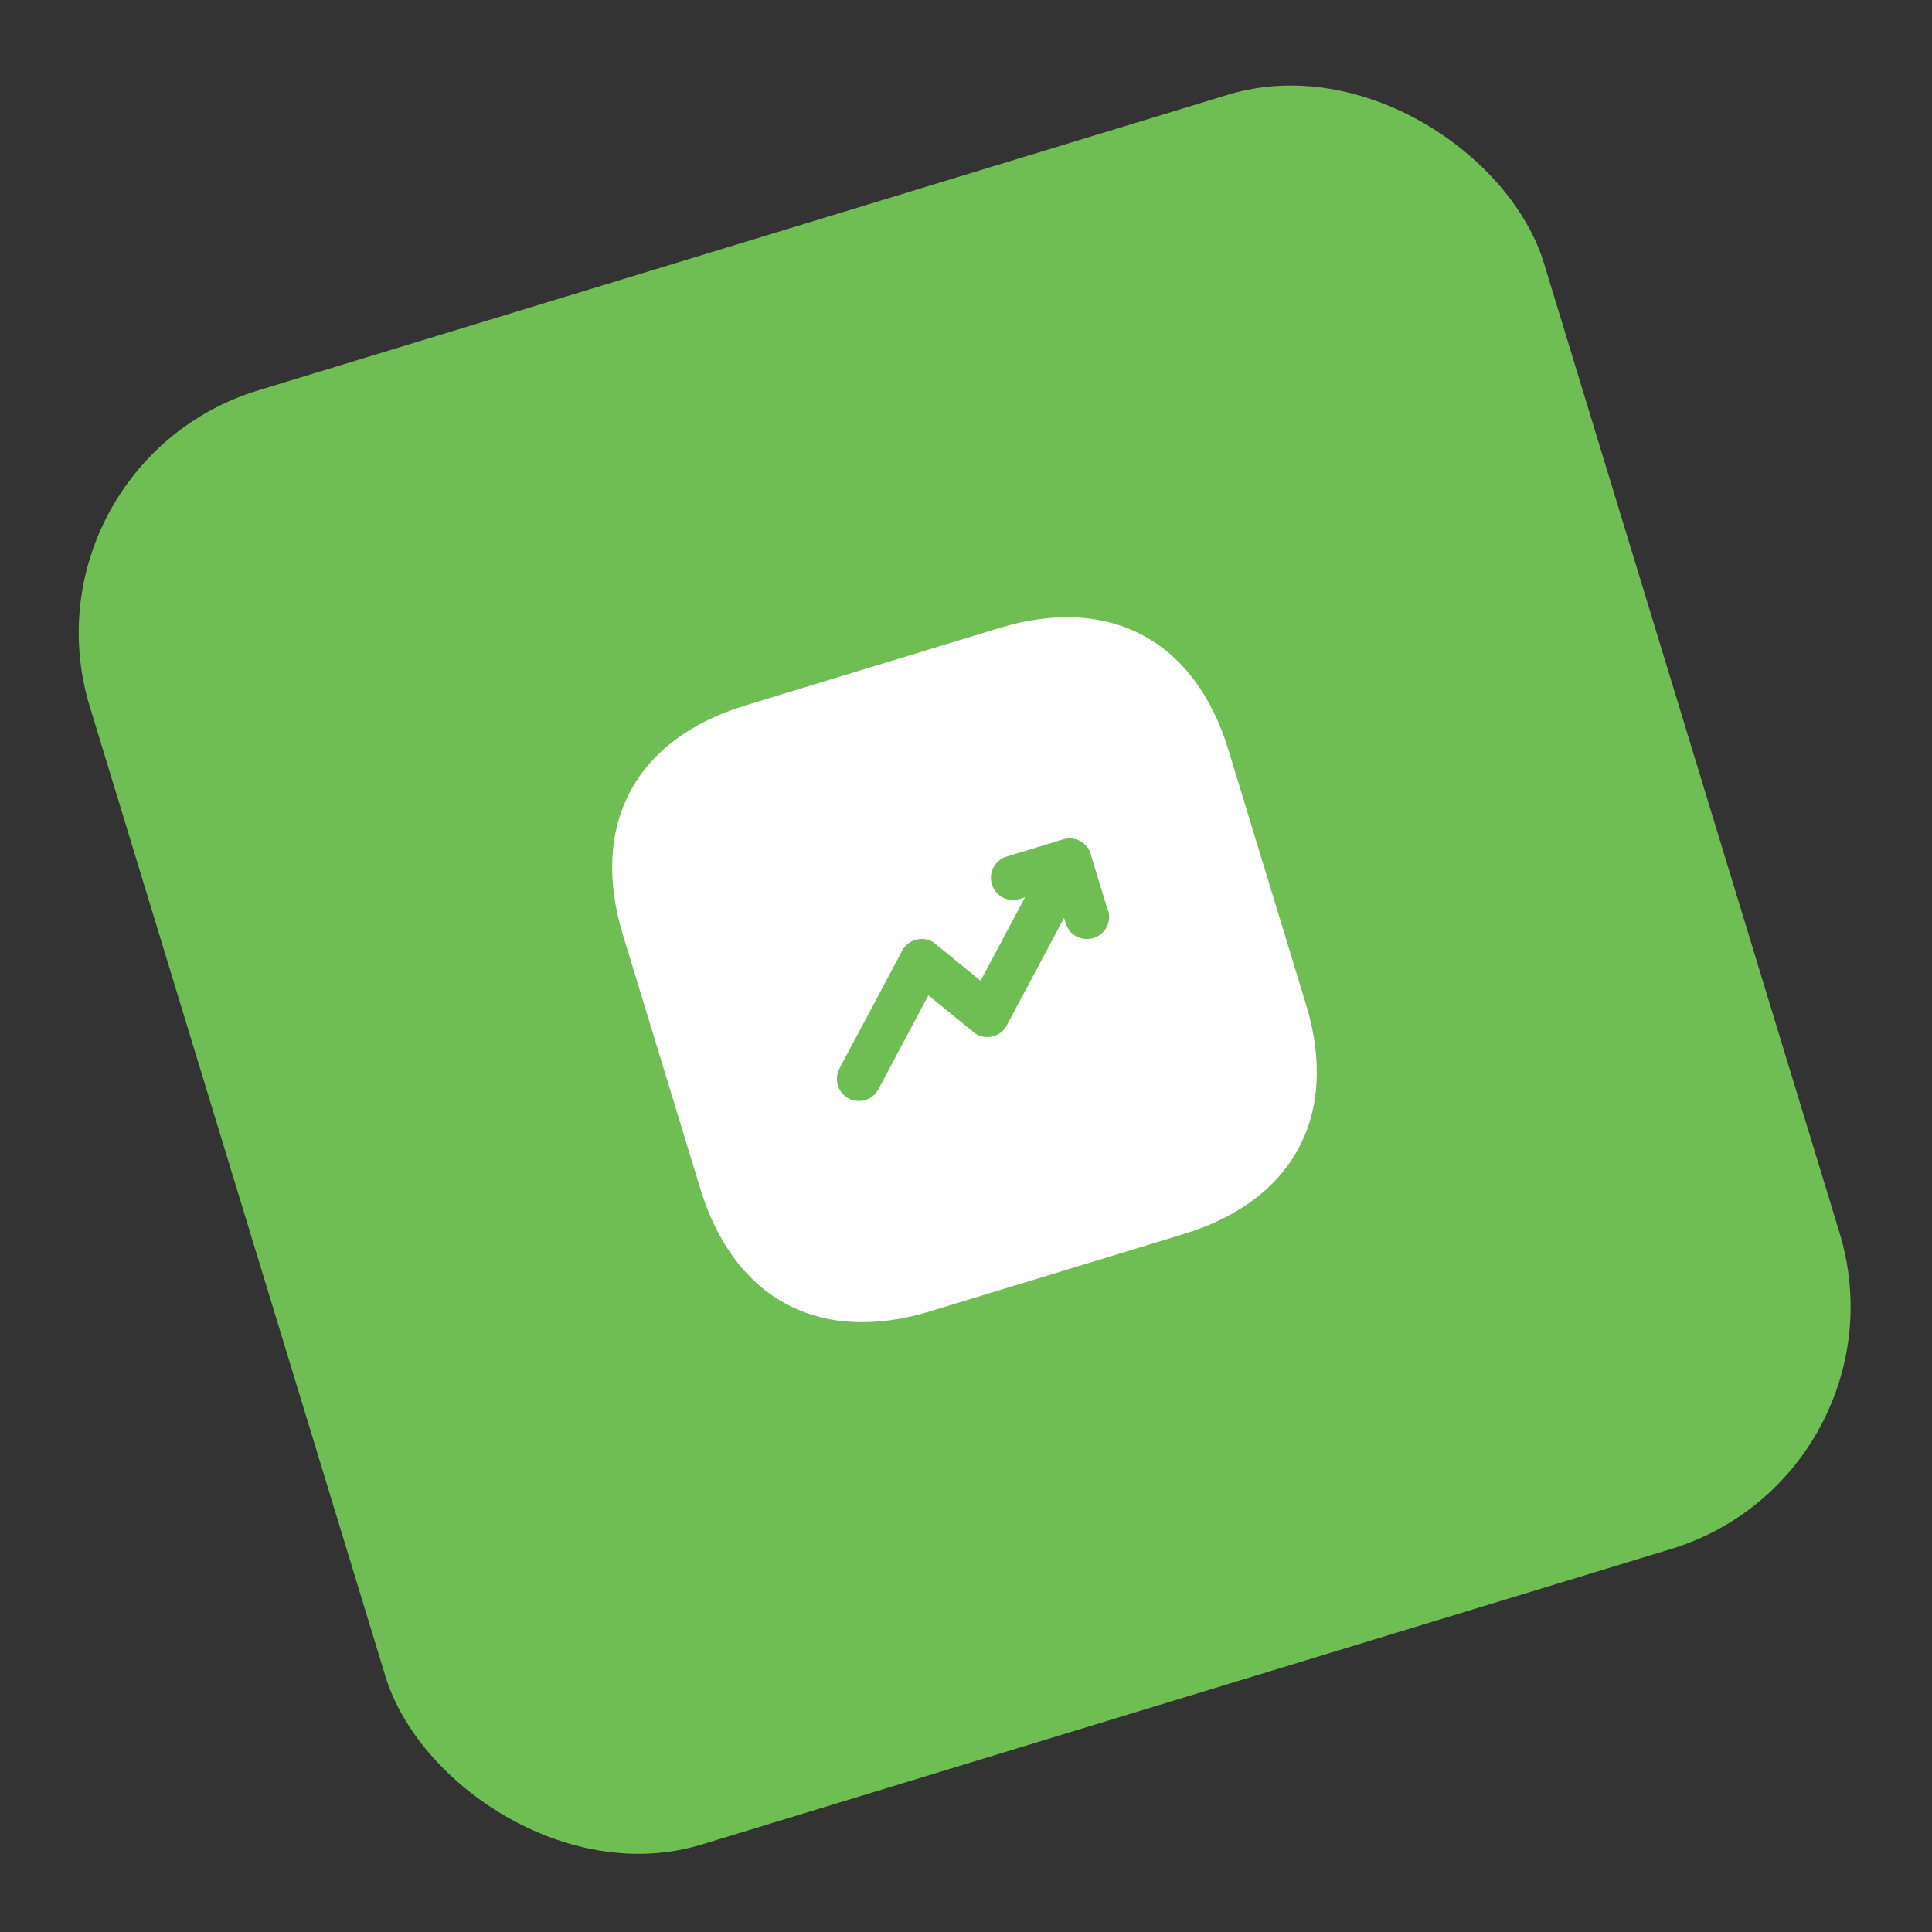
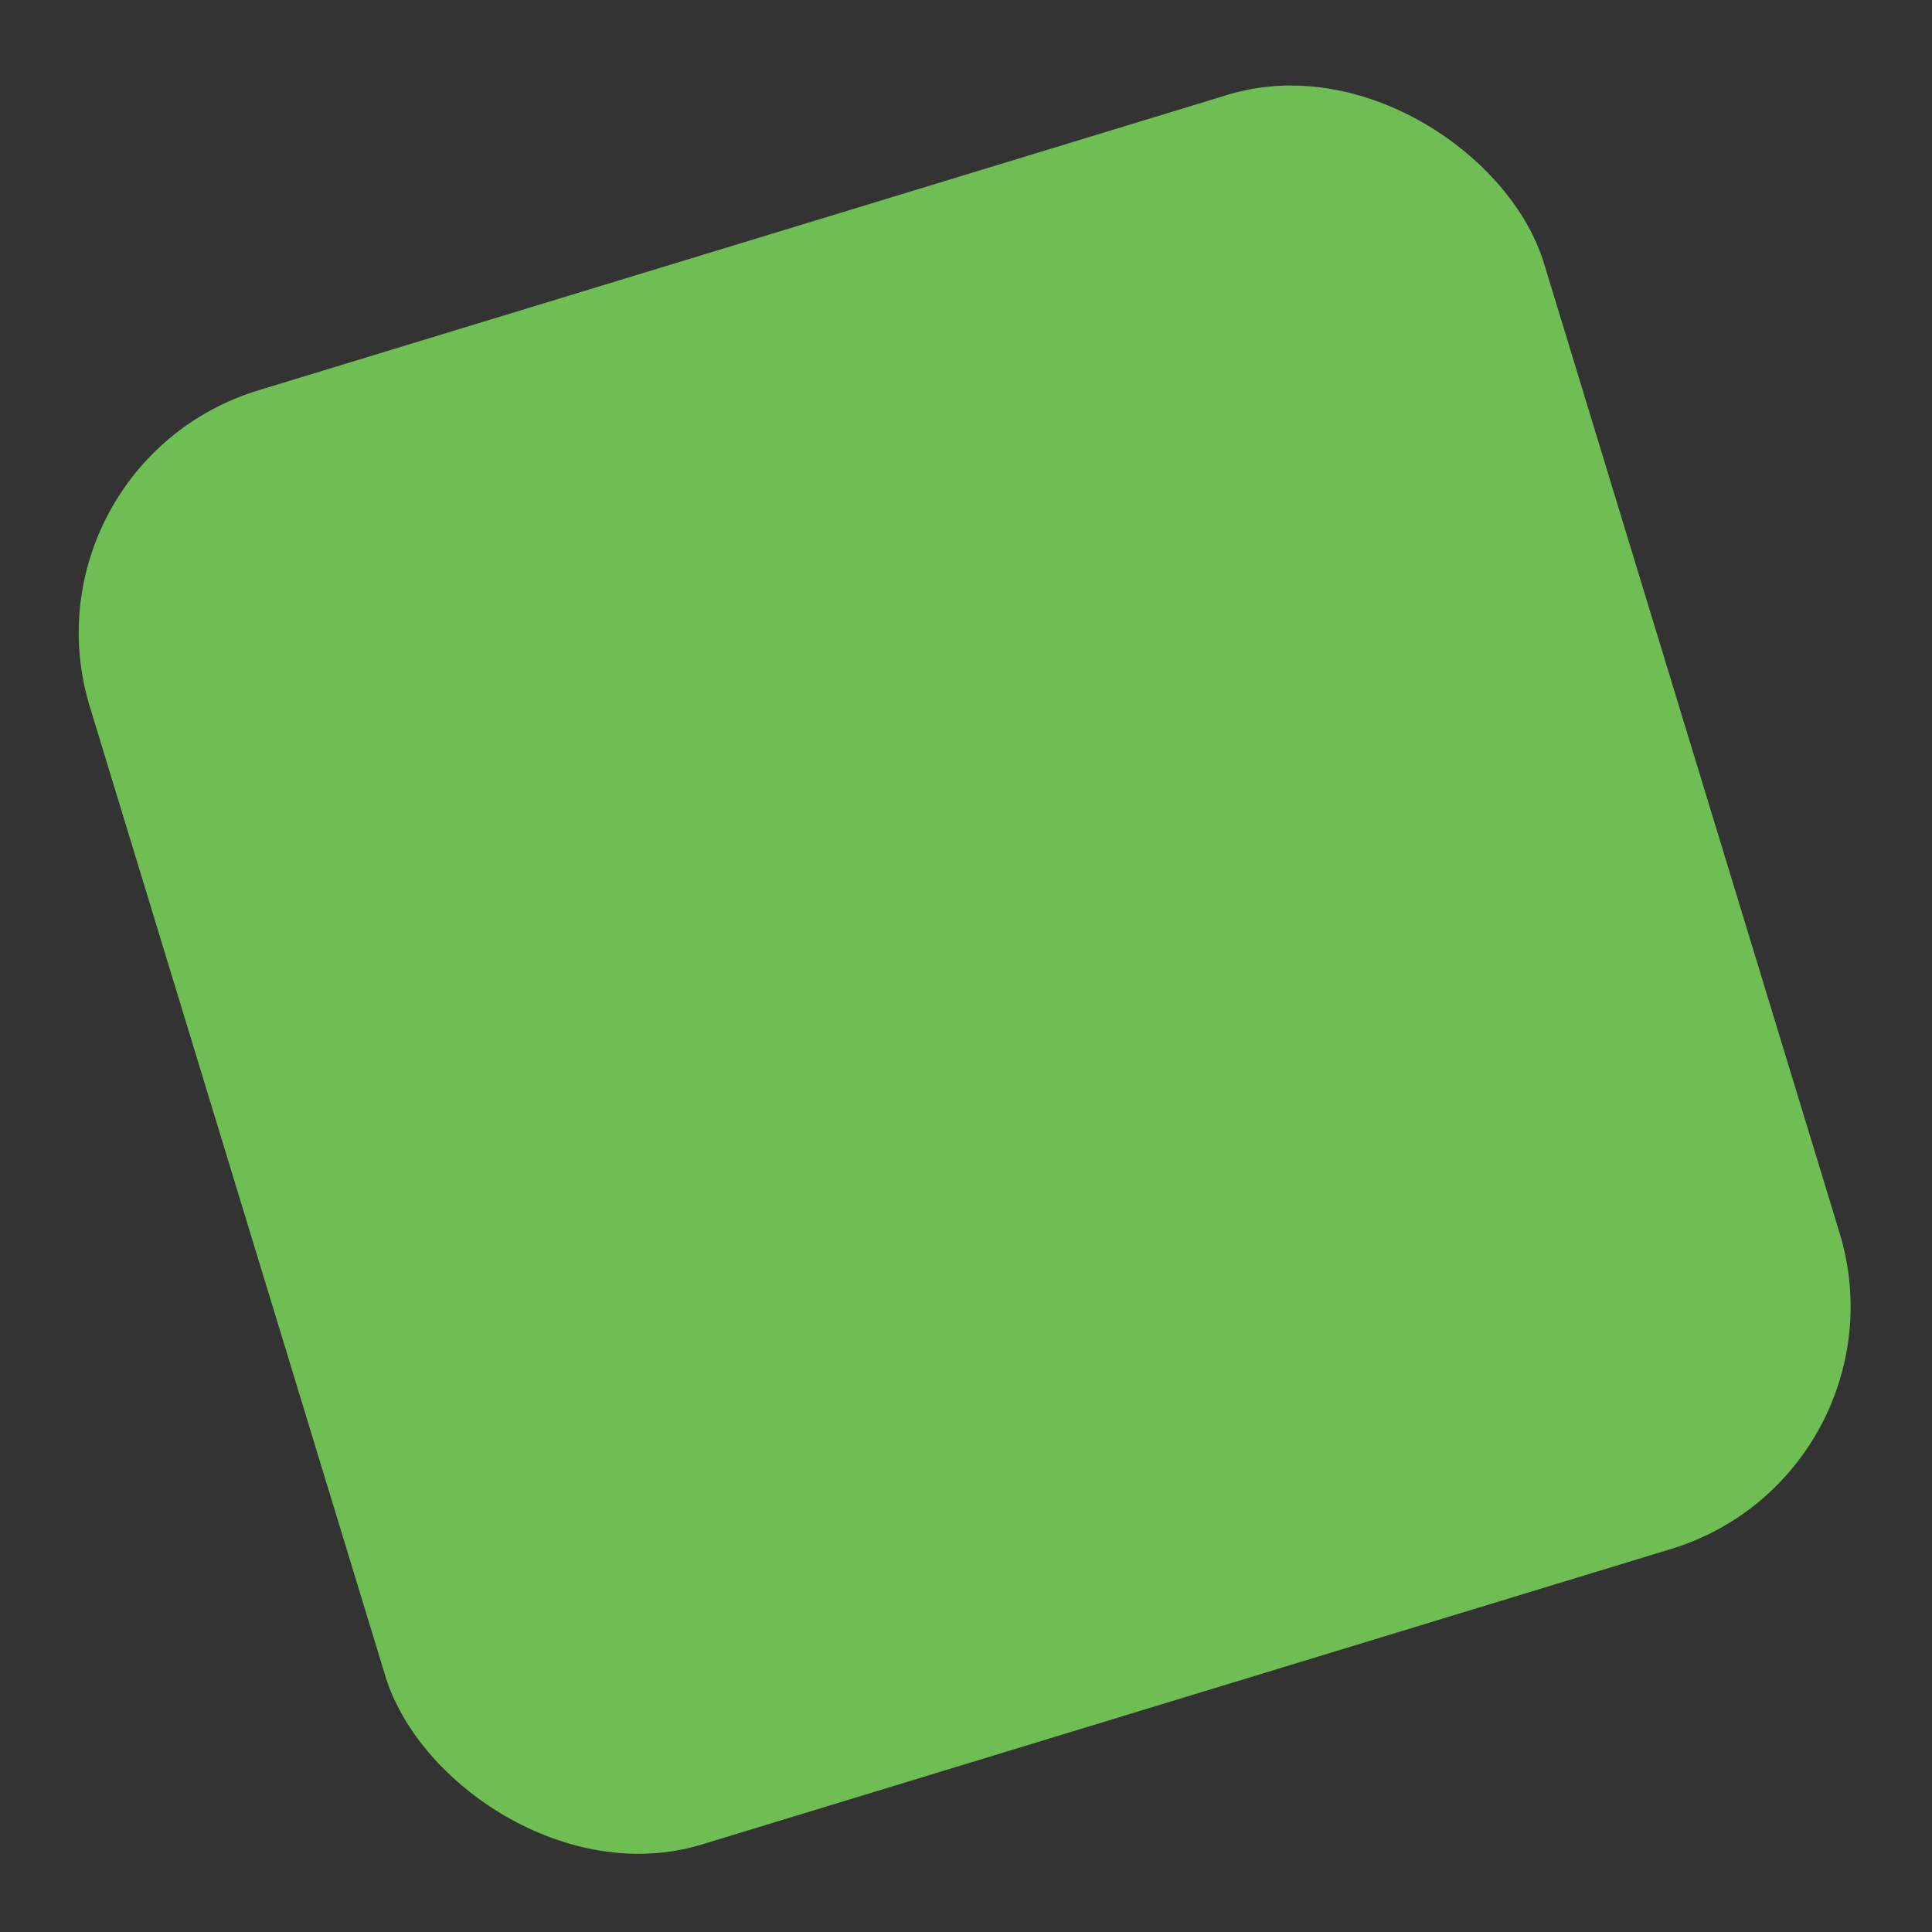
<svg xmlns="http://www.w3.org/2000/svg" width="61" height="61" viewBox="0 0 61 61" fill="none">
  <rect x="0" y="0" width="61" height="61" fill="#333333" stroke="none" />
  <rect x="0.502" y="14.658" width="48" height="48" rx="8" transform="rotate(-16.955 0.502 14.658)" fill="#6FBE54" />
-   <path d="M31.549 19.83L23.533 22.273C20.051 23.335 18.608 26.044 19.67 29.525L22.111 37.531C23.175 41.023 25.884 42.466 29.365 41.404L37.372 38.963C40.853 37.902 42.296 35.193 41.235 31.712L38.791 23.696C37.739 20.211 35.031 18.768 31.549 19.83ZM34.988 28.744C35.102 29.117 34.895 29.504 34.523 29.618C34.149 29.732 33.763 29.526 33.649 29.153L33.596 28.98L31.788 32.375C31.688 32.563 31.517 32.688 31.31 32.73C31.104 32.772 30.89 32.722 30.732 32.582L29.313 31.426L27.731 34.396C27.638 34.571 27.492 34.678 27.32 34.73C27.148 34.783 26.956 34.769 26.793 34.682C26.456 34.503 26.328 34.082 26.505 33.735L28.486 30.016C28.586 29.828 28.757 29.703 28.963 29.661C29.17 29.619 29.384 29.669 29.542 29.809L30.961 30.965L32.364 28.332L32.191 28.384C31.818 28.498 31.431 28.292 31.318 27.919C31.204 27.546 31.41 27.159 31.783 27.045L33.562 26.503C33.648 26.476 33.74 26.469 33.835 26.472C34.018 26.489 34.193 26.582 34.309 26.724C34.374 26.799 34.41 26.882 34.436 26.968L34.978 28.747L34.988 28.744Z" fill="white" />
</svg>